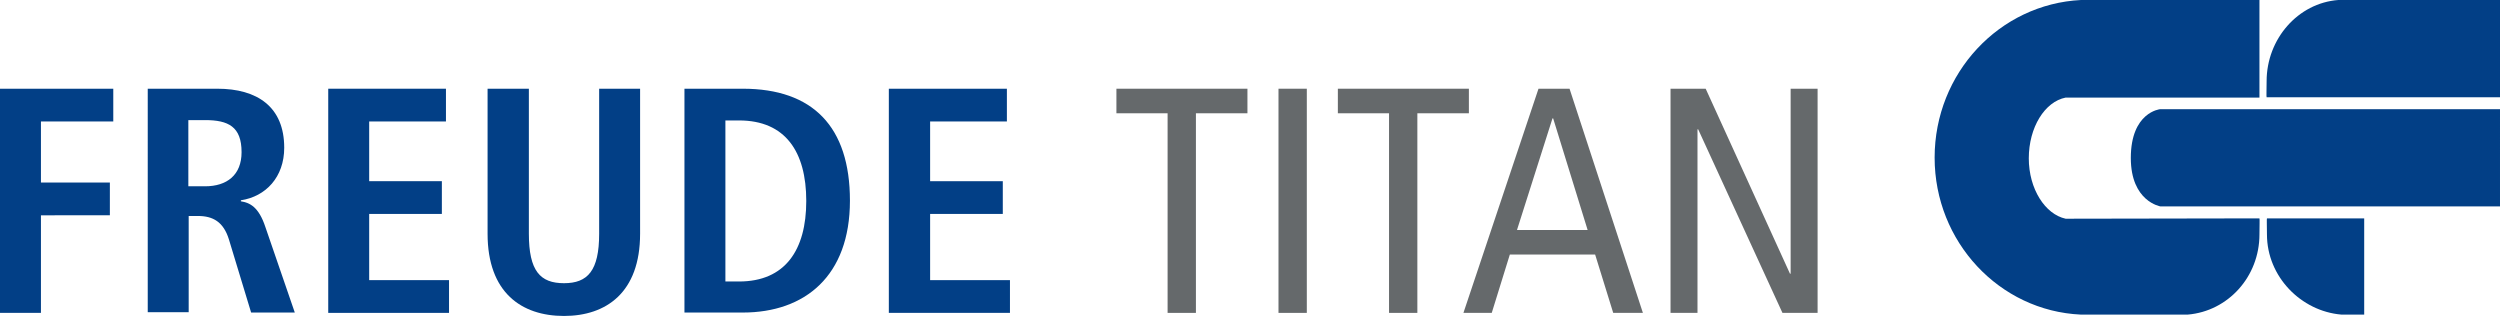
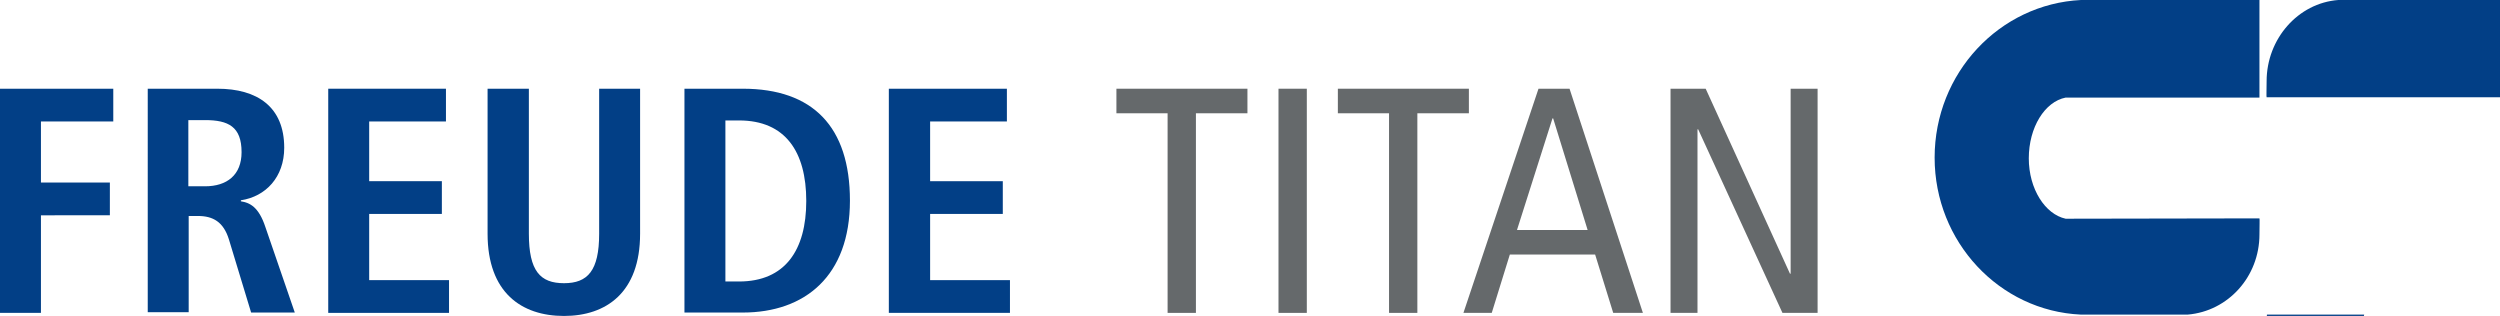
<svg xmlns="http://www.w3.org/2000/svg" version="1.1" id="Ebene_1" x="0px" y="0px" viewBox="0 0 732.7 92.6" style="enable-background:new 0 0 732.7 92.6;" xml:space="preserve">
  <style type="text/css">
	.st0{fill:#023F86;}
	.st1{fill:#65696B;}
	.st2{fill-rule:evenodd;clip-rule:evenodd;fill:#023F86;}
</style>
  <g>
    <g>
      <path class="st0" d="M0,26h33.2v9.6H12v17.9h20.2v9.6H12v28.6H0V26z" />
      <path class="st0" d="M43.2,26h20.5c11.7,0,19.6,5.3,19.6,17.3c0,8.6-5.4,14.3-12.7,15.4v0.3c2.5,0.4,5.2,1.5,7.2,7.6l8.6,25H73.6    l-6.5-21.4c-1.6-5.2-4.7-6.9-9.1-6.9h-2.7v28.2h-12V26z M60.1,54.6c6.4,0,10.7-3.3,10.7-10c0-7.5-3.9-9.4-10.7-9.4h-4.9v19.4H60.1    z" />
      <path class="st0" d="M96.2,26h34.5v9.6h-22.5v17.5h21.3v9.6h-21.3v19.4h23.4v9.6H96.2V26z" />
      <path class="st0" d="M155,26v42.5c0,10.9,3.3,14.5,10.3,14.5c6.9,0,10.3-3.6,10.3-14.5V26h12v42.5c0,17.3-10,24.1-22.3,24.1    c-12.4,0-22.4-6.8-22.4-24.1V26H155z" />
      <path class="st0" d="M200.6,26h17.1c20.5,0,31.4,11.1,31.4,32.8c0,22.1-13.2,32.8-31.4,32.8h-17.1V26z M212.6,82.5h4    c13.5,0,19.7-9.2,19.7-23.6c0-14.4-6.1-23.6-19.7-23.6h-4V82.5z" />
      <path class="st0" d="M260.6,26h34.5v9.6h-22.5v17.5h21.3v9.6h-21.3v19.4h23.4v9.6h-35.5V26z" />
      <path class="st1" d="M342.3,33.2h-15.1V26h38.4v7.2h-15.1v58.5h-8.3V33.2z" />
      <path class="st1" d="M374.7,26h8.3v65.7h-8.3V26z" />
      <path class="st1" d="M407.2,33.2h-15.1V26h38.4v7.2h-15.1v58.5h-8.3V33.2z" />
      <path class="st1" d="M460,26l21.5,65.7h-8.7l-5.3-17.1h-25l-5.3,17.1h-8.3l22-65.7H460z M465.3,67.4l-10.1-32.7h-0.2l-10.4,32.7    H465.3z" />
      <path class="st1" d="M489.6,26h10.3l24.7,54.2h0.2V26h7.9v65.7h-10.3l-24.7-53.8h-0.2v53.8h-7.9V26z" />
    </g>
    <g>
      <path class="st2" d="M662.2,64c0.1,0,0,2.7,0,4.7c0,12.4-9.2,22.5-21,23.5l-31.4,0C586,91.1,567,70.9,567,46.2    c0-24.8,19-45,42.9-46.2h52.3v28.6h-56.8c-6.1,1.2-10.8,8.7-10.8,17.8c0,9,4.8,16.4,10.8,17.7L662.2,64z" />
-       <path class="st2" d="M692.9,92.2V64h-6.3h-22.2c-0.1,0,0,2.7,0,4.7c0,12.4,10,22.5,21.8,23.5L692.9,92.2z" />
+       <path class="st2" d="M692.9,92.2h-6.3h-22.2c-0.1,0,0,2.7,0,4.7c0,12.4,10,22.5,21.8,23.5L692.9,92.2z" />
      <path class="st2" d="M720,28.5h-55.7c-0.1,0,0-2.7,0-4.7c0-12.4,9.2-22.9,21-23.8l31.3,0h16.1v28.5H720z" />
-       <path class="st0" d="M633.1,32c0,0-8.6,0.8-8.6,14.3c0,12.8,8.7,14.2,8.7,14.2l99.5,0V32L633.1,32z" />
    </g>
  </g>
</svg>